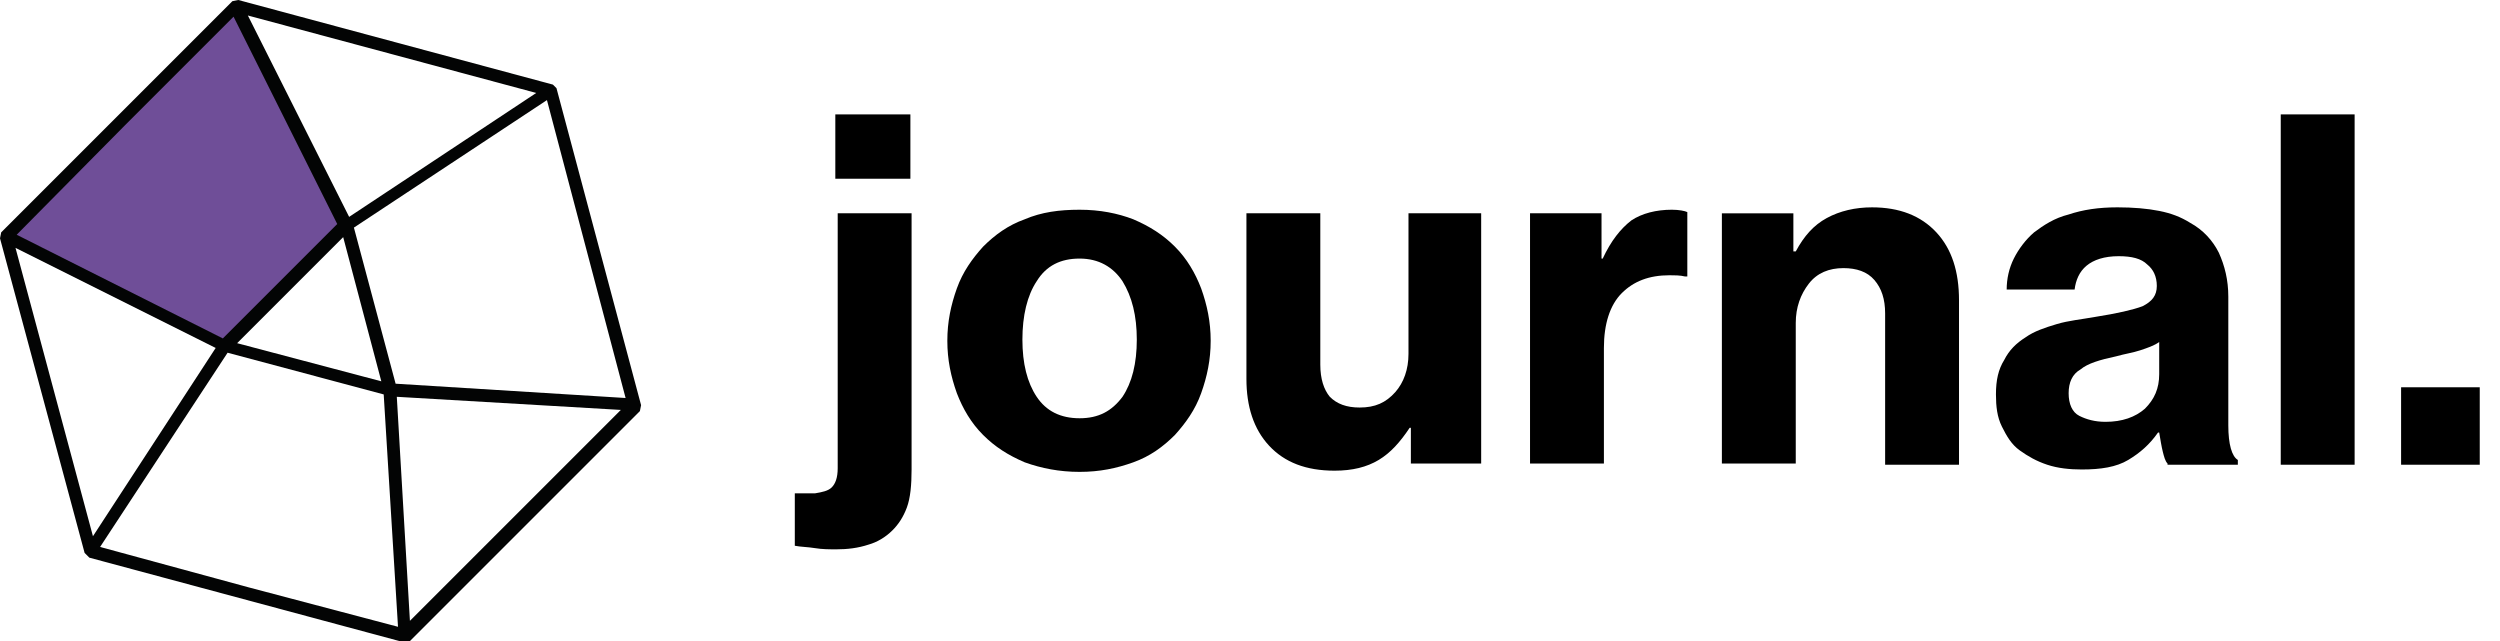
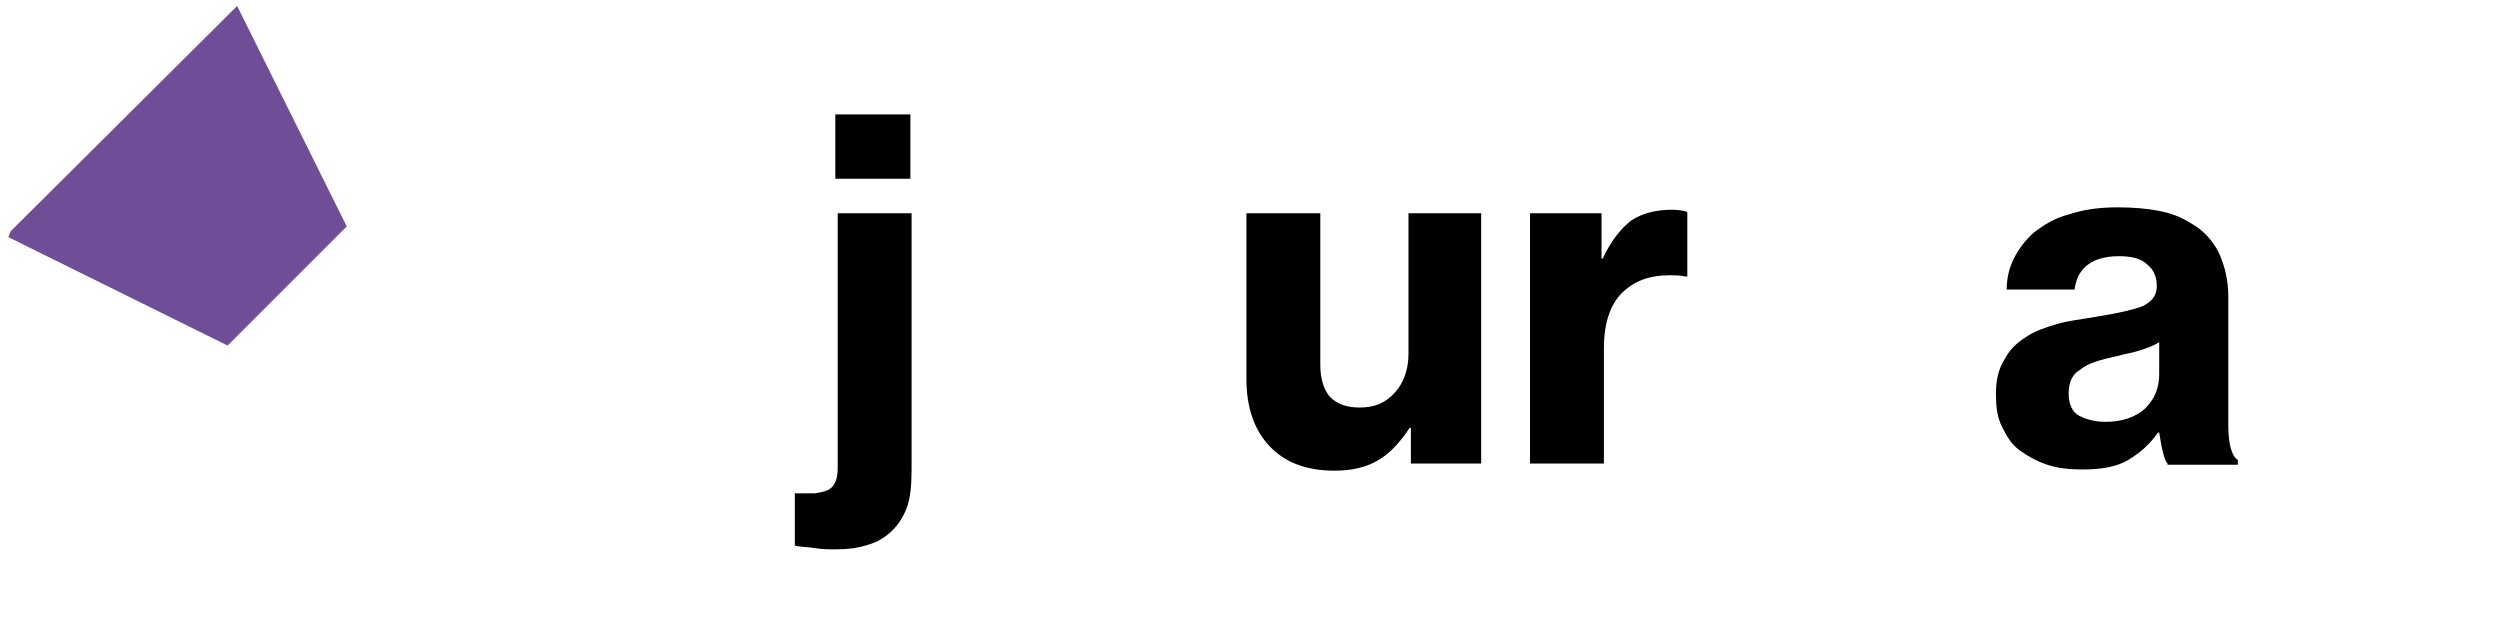
<svg xmlns="http://www.w3.org/2000/svg" id="Journal_Logo" x="0px" y="0px" viewBox="0 0 209.8 53.8" style="enable-background:new 0 0 209.8 53.8;" xml:space="preserve">
  <style type="text/css">
	.st0{fill:#6F4E98;}
	.st1{fill:#030404;}
	.st2{enable-background:new    ;}
</style>
  <g>
    <g>
      <polygon class="st0" points="0.9,19.4 19.9,0.5 29.1,19 19.1,29 0.7,19.9   " />
-       <path class="st1" d="M46.4,7.1L20,0l-0.5,0.1L0.1,19.5L0,20l7.1,26.4l0.4,0.4l26.4,7.1l0.5-0.1l19.3-19.3l0.1-0.5L46.7,7.4    L46.4,7.1z M8.4,45.9l10.7-16.3l13.1,3.5l1.2,19.5l-12.5-3.3L8.4,45.9z M10.5,10.5l9.1-9.1l8.7,17.4l-9.6,9.6L1.4,19.7L10.5,10.5z     M28.8,19.9L32,32l-12.1-3.2L28.8,19.9z M29.3,18.2L20.8,1.3L45,7.8L29.3,18.2z M33.2,32.2l-3.5-13.1L45.9,8.4l3.3,12.5l3.3,12.5    L33.2,32.2z M1.3,20.8l16.8,8.4L7.8,45L1.3,20.8z M33.3,33.3l18.8,1.1L34.4,52.1L33.3,33.3z" />
    </g>
    <g class="st2">
      <path d="M70.2,46.1c-0.6,0-1.2,0-1.8-0.1s-1.2-0.1-1.7-0.2v-4.4h0.2c0.3,0,0.6,0,0.8,0s0.5,0,0.7,0c0.6-0.1,1.1-0.2,1.4-0.5    c0.3-0.3,0.5-0.8,0.5-1.6V17.9h6.2v21.5c0,1.3-0.1,2.4-0.4,3.2c-0.3,0.8-0.7,1.4-1.2,1.9c-0.6,0.6-1.3,1-2,1.2    C72,46,71.1,46.1,70.2,46.1z M70.1,9.6h6.3V15h-6.3V9.6z" />
-       <path d="M90.6,39.6c-1.7,0-3.2-0.3-4.6-0.8c-1.4-0.6-2.5-1.3-3.5-2.3c-1-1-1.7-2.2-2.2-3.5c-0.5-1.4-0.8-2.8-0.8-4.4    c0-1.6,0.3-3,0.8-4.4c0.5-1.4,1.3-2.5,2.2-3.5c1-1,2.1-1.8,3.5-2.3c1.4-0.6,2.9-0.8,4.6-0.8c1.7,0,3.2,0.3,4.5,0.8    c1.4,0.6,2.5,1.3,3.5,2.3c1,1,1.7,2.2,2.2,3.5c0.5,1.4,0.8,2.8,0.8,4.4c0,1.6-0.3,3-0.8,4.4c-0.5,1.4-1.3,2.5-2.2,3.5    c-1,1-2.1,1.8-3.5,2.3S92.3,39.6,90.6,39.6z M90.6,35.1c1.6,0,2.7-0.6,3.6-1.8c0.8-1.2,1.2-2.8,1.2-4.8c0-2-0.4-3.6-1.2-4.9    c-0.8-1.2-2-1.9-3.6-1.9c-1.6,0-2.8,0.6-3.6,1.9c-0.8,1.2-1.2,2.9-1.2,4.9c0,2,0.4,3.6,1.2,4.8C87.8,34.5,89,35.1,90.6,35.1z" />
      <path d="M118.4,38.9v-3h-0.1c-0.8,1.2-1.6,2.1-2.6,2.7s-2.2,0.9-3.7,0.9c-2.4,0-4.2-0.7-5.5-2.1c-1.3-1.4-1.9-3.3-1.9-5.6V17.9    h6.2v12.7c0,1.2,0.3,2.1,0.8,2.7c0.6,0.6,1.4,0.9,2.5,0.9c1.3,0,2.2-0.4,3-1.3c0.7-0.8,1.1-1.9,1.1-3.2V17.9h6.1v21H118.4z" />
      <path d="M134.4,21.7h0.1c0.7-1.5,1.5-2.5,2.4-3.2c0.9-0.6,2.1-0.9,3.4-0.9c0.6,0,1.1,0.1,1.3,0.2v5.4h-0.2    c-0.4-0.1-0.9-0.1-1.3-0.1c-1.7,0-3,0.5-4,1.5c-1,1-1.5,2.6-1.5,4.6v9.7h-6.2v-21h6V21.7z" />
-       <path d="M150.6,21.1h0.1c0.7-1.3,1.5-2.2,2.6-2.8c1.1-0.6,2.4-0.9,3.8-0.9c2.3,0,4.1,0.7,5.4,2.1c1.3,1.4,1.9,3.3,1.9,5.7v13.8    h-6.2V26.3c0-1.2-0.3-2.1-0.9-2.8c-0.6-0.7-1.5-1-2.6-1c-1.2,0-2.2,0.4-2.9,1.3c-0.7,0.9-1.1,2-1.1,3.3v11.8h-6.2v-21h6V21.1z" />
      <path d="M181.9,38.9c-0.2-0.2-0.3-0.6-0.4-1c-0.1-0.4-0.2-1-0.3-1.6h-0.1c-0.7,1-1.5,1.7-2.5,2.3c-1,0.6-2.3,0.8-3.9,0.8    c-1,0-2-0.1-2.9-0.4c-0.9-0.3-1.6-0.7-2.3-1.2s-1.1-1.2-1.5-2c-0.4-0.8-0.5-1.7-0.5-2.7c0-1.2,0.2-2.1,0.7-2.9    c0.4-0.8,1-1.4,1.8-1.9c0.7-0.5,1.6-0.8,2.6-1.1s2.1-0.4,3.2-0.6c1.9-0.3,3.2-0.6,4-0.9c0.8-0.4,1.2-0.9,1.2-1.7    c0-0.8-0.3-1.4-0.8-1.8c-0.5-0.5-1.3-0.7-2.4-0.7c-1.2,0-2.1,0.3-2.7,0.8c-0.6,0.5-0.9,1.2-1,2h-5.7c0-0.9,0.2-1.8,0.6-2.6    s1-1.6,1.7-2.2c0.8-0.6,1.7-1.2,2.9-1.5c1.2-0.4,2.5-0.6,4.1-0.6c1.3,0,2.5,0.1,3.5,0.3c1,0.2,1.8,0.5,2.6,1    c1.1,0.6,1.9,1.5,2.4,2.5c0.5,1.1,0.8,2.3,0.8,3.7v10.8c0,1.6,0.3,2.6,0.8,2.9v0.4H181.9z M176.7,35.4c1.4,0,2.5-0.4,3.3-1.1    c0.8-0.8,1.2-1.7,1.2-2.9v-2.7c-0.4,0.3-1,0.5-1.6,0.7s-1.3,0.3-2,0.5c-1.4,0.3-2.4,0.6-3,1.1c-0.7,0.4-1,1.1-1,2s0.3,1.6,0.9,1.9    C175.1,35.2,175.8,35.4,176.7,35.4z" />
-       <path d="M191.4,9.6h6.2v29.4h-6.2V9.6z" />
-       <path d="M201.5,32.5h6.6v6.5h-6.6V32.5z" />
    </g>
  </g>
</svg>